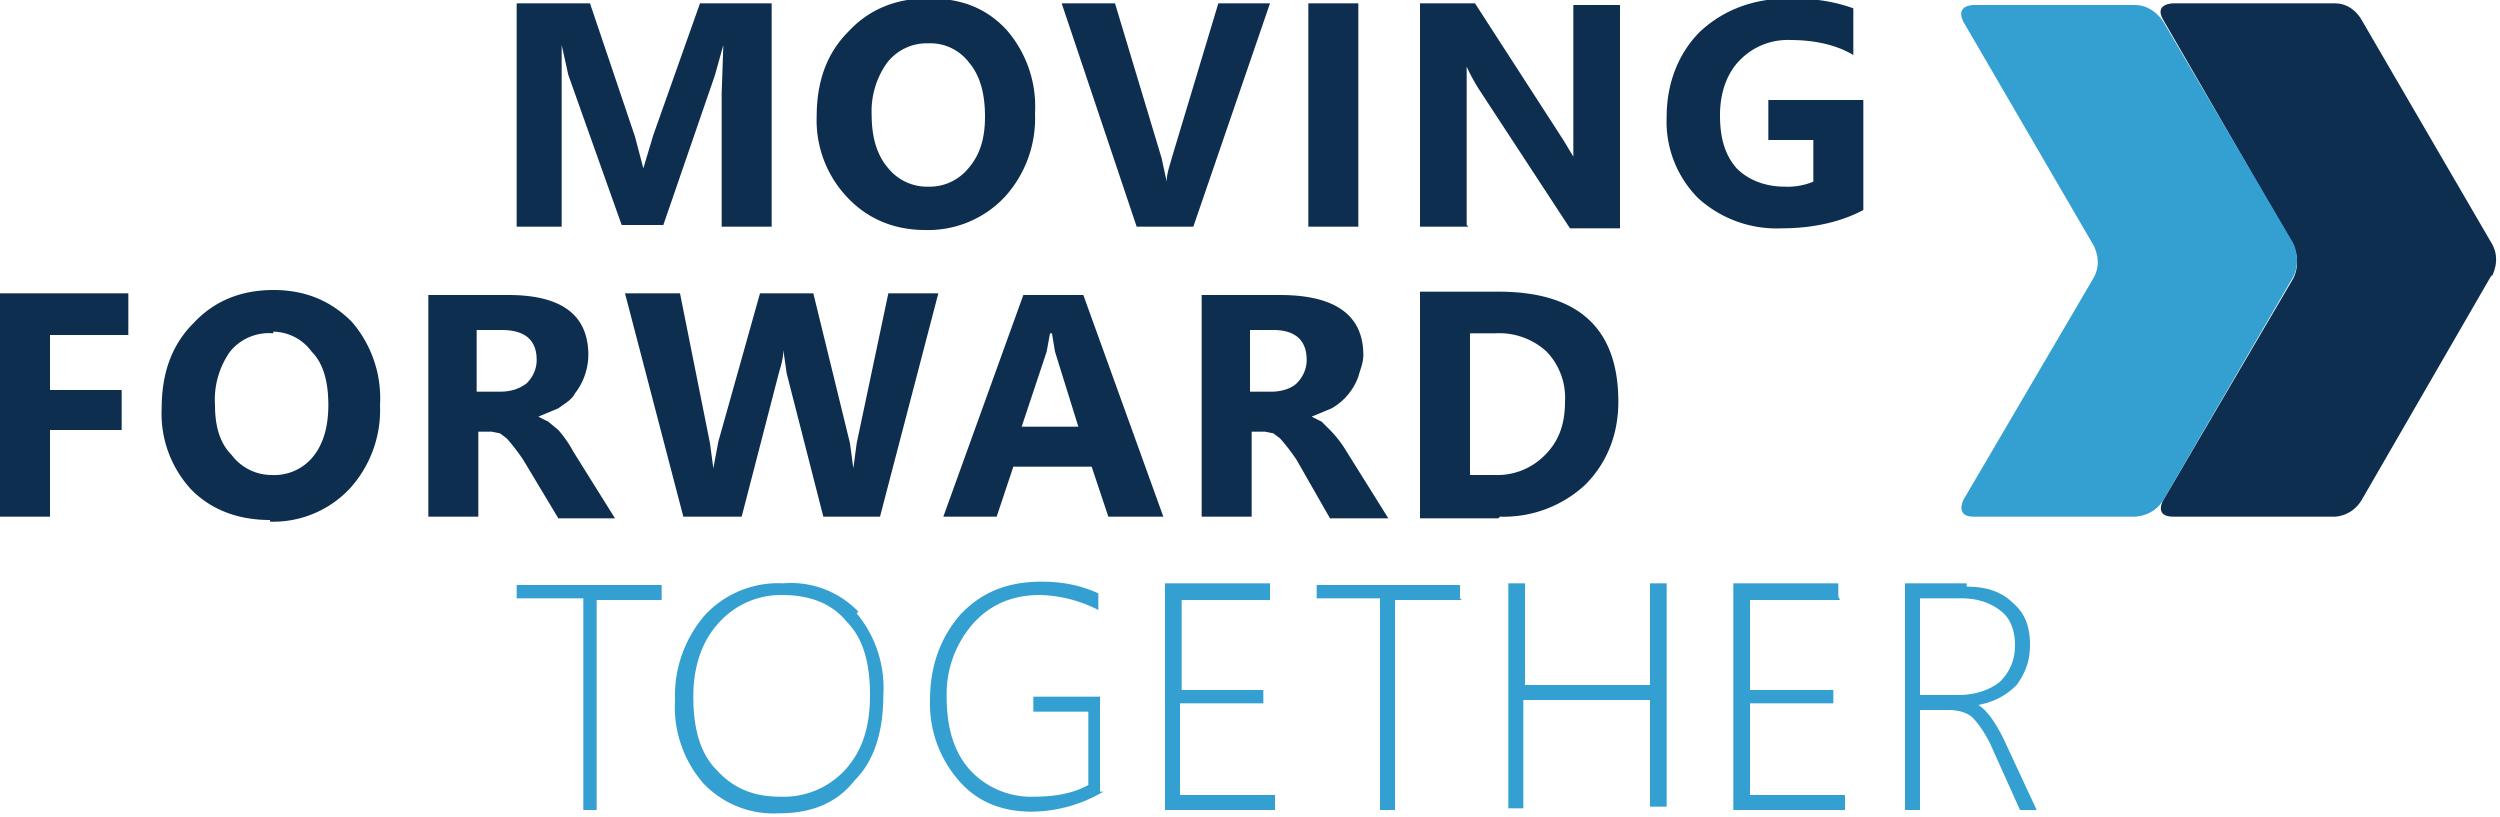
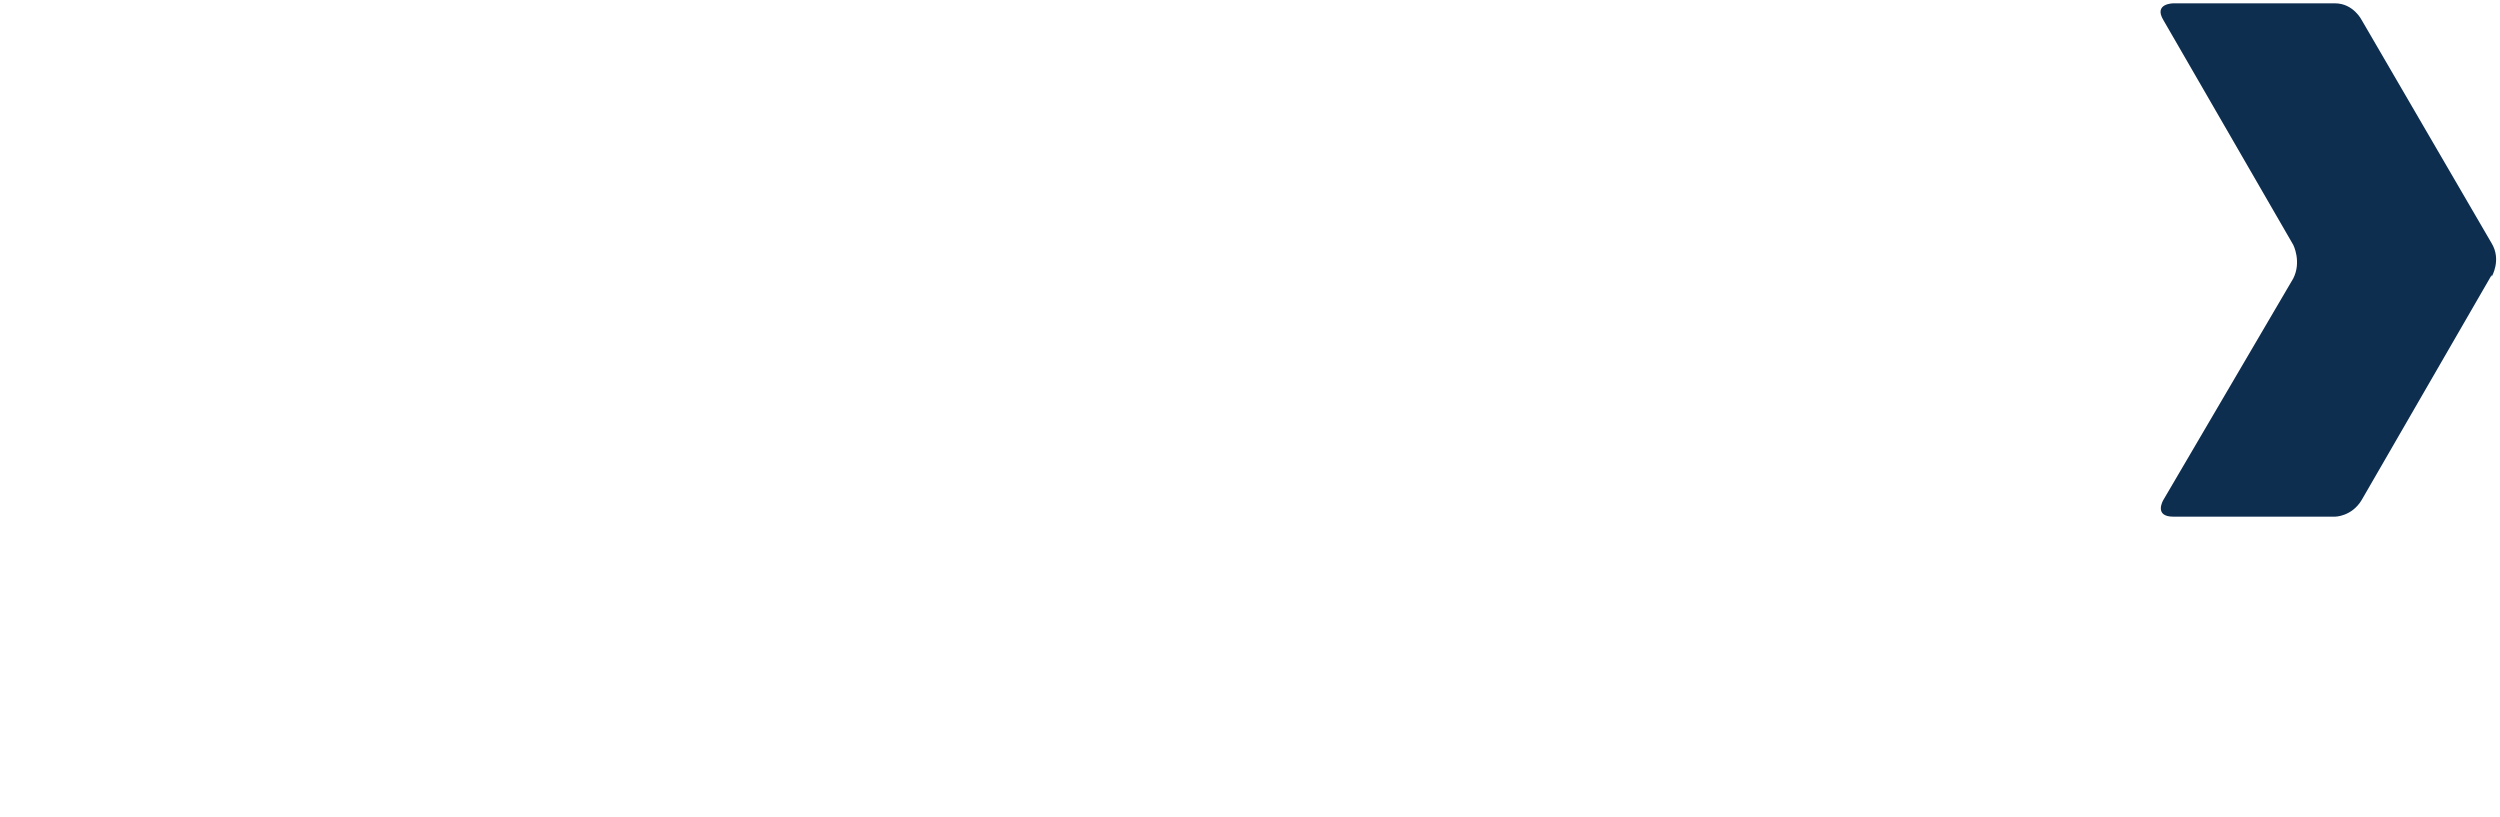
<svg xmlns="http://www.w3.org/2000/svg" width="150" height="49" viewBox="0 0 150 49">
-   <path fill="#0e2e4f" d="M16.2 31.2c-1.9 0-3.5-.6-4.7-1.8a6.7 6.7 0 0 1-1.8-4.9c0-2.1.6-3.8 1.9-5.1 1.2-1.3 2.8-2 4.8-2s3.5.7 4.7 1.9a7 7 0 0 1 1.7 5 7 7 0 0 1-1.8 5 6.3 6.3 0 0 1-4.8 2zm12.5-.2h-3V17.7h4.8c3.2 0 4.8 1.2 4.8 3.6a3.8 3.8 0 0 1-.8 2.3c-.2.4-.6.6-1 .9l-1.2.5.6.3.6.5a6.9 6.9 0 0 1 .9 1.3l2.5 4h-3.4l-2.1-3.5a11.6 11.6 0 0 0-1-1.3L30 26l-.5-.1h-.8V31zm46.4 0h-3V17.7h4.7c3.3 0 5 1.2 5 3.6 0 .5-.2.9-.3 1.3a3.6 3.6 0 0 1-1.6 1.9l-1.2.5.6.3.5.5a6.9 6.9 0 0 1 1 1.3l2.5 4h-3.5l-2-3.5a11.6 11.6 0 0 0-1-1.3l-.4-.3-.5-.1h-.8V31zm-5.3 0h-3.3l-1-3h-4.7l-1 3h-3.2l4.8-13.3H65L69.8 31zm-25.3 0H41l-3.5-13.4h3.3l1.8 9 .2 1.5.3-1.6 2.5-8.9h3.2l2.2 9 .2 1.5.2-1.5 1.9-9h3L52.8 31h-3.4l-2.2-8.6L47 21c0 .6-.2 1.1-.3 1.5L44.5 31zM7.7 20.1H3v3.3h4.3v2.4H3V31H0V17.6h7.7v2.5zm82.2 11h-4.7V17.5h4.7c4.8 0 7.2 2.2 7.2 6.6 0 2-.7 3.7-2 5A7.2 7.2 0 0 1 90 31zM16.4 20a3 3 0 0 0-2.6 1.1 5 5 0 0 0-.9 3.2c0 1.3.3 2.3 1 3a3 3 0 0 0 2.4 1.2 3 3 0 0 0 2.4-1c.7-.8 1-1.9 1-3.2 0-1.4-.3-2.5-1-3.2a2.9 2.9 0 0 0-2.3-1.2zm73.3 0h-1.5v8.5h1.5a4 4 0 0 0 3-1.2c.8-.8 1.2-1.8 1.2-3.2a4 4 0 0 0-1.1-3 4.2 4.2 0 0 0-3.1-1.1zm-26.5 0H63l-.2 1.1-1.5 4.5h3.4l-1.4-4.5-.2-1.2zM30 19.8h-1.4v3.7H30c.7 0 1.2-.2 1.6-.5.4-.4.6-.9.6-1.4 0-1.2-.7-1.8-2.1-1.8zm46.3 0h-1.3v3.7h1.3c.6 0 1.2-.2 1.5-.5.4-.4.6-.9.6-1.4 0-1.2-.7-1.8-2-1.8zm-20.8-6c-1.9 0-3.5-.7-4.7-2a6.7 6.7 0 0 1-1.8-4.8c0-2.1.6-3.8 1.9-5.1 1.2-1.3 2.8-2 4.8-2s3.5.6 4.7 1.9a7 7 0 0 1 1.7 5 7 7 0 0 1-1.8 5 6.3 6.3 0 0 1-4.8 2zm56.3-1.2c-1.3.7-3 1.1-4.9 1.1a7 7 0 0 1-5-1.8 6.5 6.5 0 0 1-1.9-4.9c0-2 .7-3.8 2-5.1 1.4-1.3 3.2-2 5.4-2 1.5 0 2.7.2 3.8.6v2.8c-1-.6-2.3-.9-3.8-.9a4 4 0 0 0-3 1.2c-.8.8-1.2 2-1.2 3.3 0 1.4.3 2.4 1 3.2.7.7 1.7 1.1 2.9 1.1a4 4 0 0 0 1.7-.3V8.4h-2.7V6h5.7v6.7zM81.5.2v13.4h-3V.2h3zM33.8 13.6H31V.2h4.4l2.7 8 .5 1.9.6-2L42 .2h4.3v13.4h-3v-8l.1-2.9-.5 1.8-3.1 9h-2.5l-3.2-9-.4-1.8v10.9zm54.3 0h-2.9V.2h3.3l5.3 8.2.6 1V.3h2.8v13.4h-3l-5.5-8.4A12 12 0 0 1 88 4v9.5zm-16.5 0h-3.4L63.7.2h3.2l2.8 9.3.3 1.4c0-.5.2-1 .3-1.4L73.1.2h3.1l-4.6 13.4zm-15.9-11a3 3 0 0 0-2.5 1.2 5 5 0 0 0-.9 3.1c0 1.3.3 2.4 1 3.2a3 3 0 0 0 2.4 1.1 3 3 0 0 0 2.4-1.1c.7-.8 1-1.8 1-3.1 0-1.4-.3-2.5-1-3.3a2.9 2.9 0 0 0-2.4-1.1z" />
-   <path fill="#34a0d1" d="M51.5 36.7A5.6 5.6 0 0 0 47 35a6 6 0 0 0-4.7 1.9 7.4 7.4 0 0 0-1.8 5.1 7 7 0 0 0 1.7 5 5.8 5.8 0 0 0 4.5 1.8c2 0 3.5-.6 4.6-2 1.2-1.2 1.7-3 1.7-5.1a7 7 0 0 0-1.6-4.9zm14.7 10.8a8.6 8.6 0 0 1-4.3 1.2c-1.8 0-3.3-.6-4.4-1.9a7 7 0 0 1-1.7-4.8c0-2 .6-3.7 1.8-5.1 1.3-1.4 2.9-2 4.9-2 1.2 0 2.3.2 3.4.7v1a8.1 8.1 0 0 0-3.5-.9c-1.7 0-3 .6-4 1.7a6.4 6.4 0 0 0-1.6 4.4c0 2 .5 3.4 1.4 4.4a5 5 0 0 0 3.9 1.6c1.2 0 2.3-.2 3.2-.7v-4.4H62v-.9h4v5.7zM39.7 36h-3.9v12.6H35V35.9H31v-.8h8.7v.8zm48 0h-4v12.6h-.9V35.9H79v-.8h8.6v.8zm-11.5 0h-5.3v5.4h4.9v.8h-5v5.5h5.7v.9h-6.6V35h6.3v.8zm34.2 0H105v5.4h5v.8h-5v5.5h5.7v.9H104V35h6.3v.8zm7.6-.8c1.2 0 2.1.3 2.8 1 .7.6 1 1.4 1 2.5 0 1-.3 1.7-.8 2.4-.6.6-1.3 1-2.3 1.2.5.3 1 1 1.5 2l2 4.3h-1l-1.8-4c-.4-.8-.8-1.3-1.1-1.6-.4-.3-.9-.4-1.4-.4h-1.7v6h-.9V35h3.7zM91.5 48.5h-1V35h1v6.1H99v-6.1h1v13.4h-1V42h-7.6v6.5zm-40.8-2.3a5 5 0 0 1-3.9 1.6c-1.6 0-2.8-.5-3.8-1.6-1-1-1.4-2.5-1.4-4.4 0-1.8.5-3.3 1.5-4.4a5 5 0 0 1 3.8-1.7c1.7 0 3 .5 3.9 1.6 1 1 1.4 2.5 1.4 4.4 0 2-.5 3.4-1.5 4.5zm66.8-4.5c1 0 1.9-.3 2.5-.8.6-.6.9-1.3.9-2.2 0-.9-.3-1.6-.8-2-.6-.5-1.4-.8-2.4-.8h-2.5v5.8h2.3z" />
  <path fill="#0e2e4f" d="M149.5 16.6s.6-1 0-2l-7.8-13.4s-.5-1-1.6-1h-9.7s-1.2 0-.6 1l7.8 13.5s.5 1 0 2L129.8 30s-.6 1 .6 1h9.7s1 0 1.6-1l7.8-13.5z" />
-   <path fill="#34a0d1" d="M129.8 30l7.8-13.4c.5-1 0-2 0-2l-7.8-13.3s-.6-1-1.7-1h-9.7s-1.1 0-.6 1l7.8 13.4s.6 1 0 2L117.8 30s-.5 1 .6 1h9.7s1.1 0 1.7-1z" />
</svg>